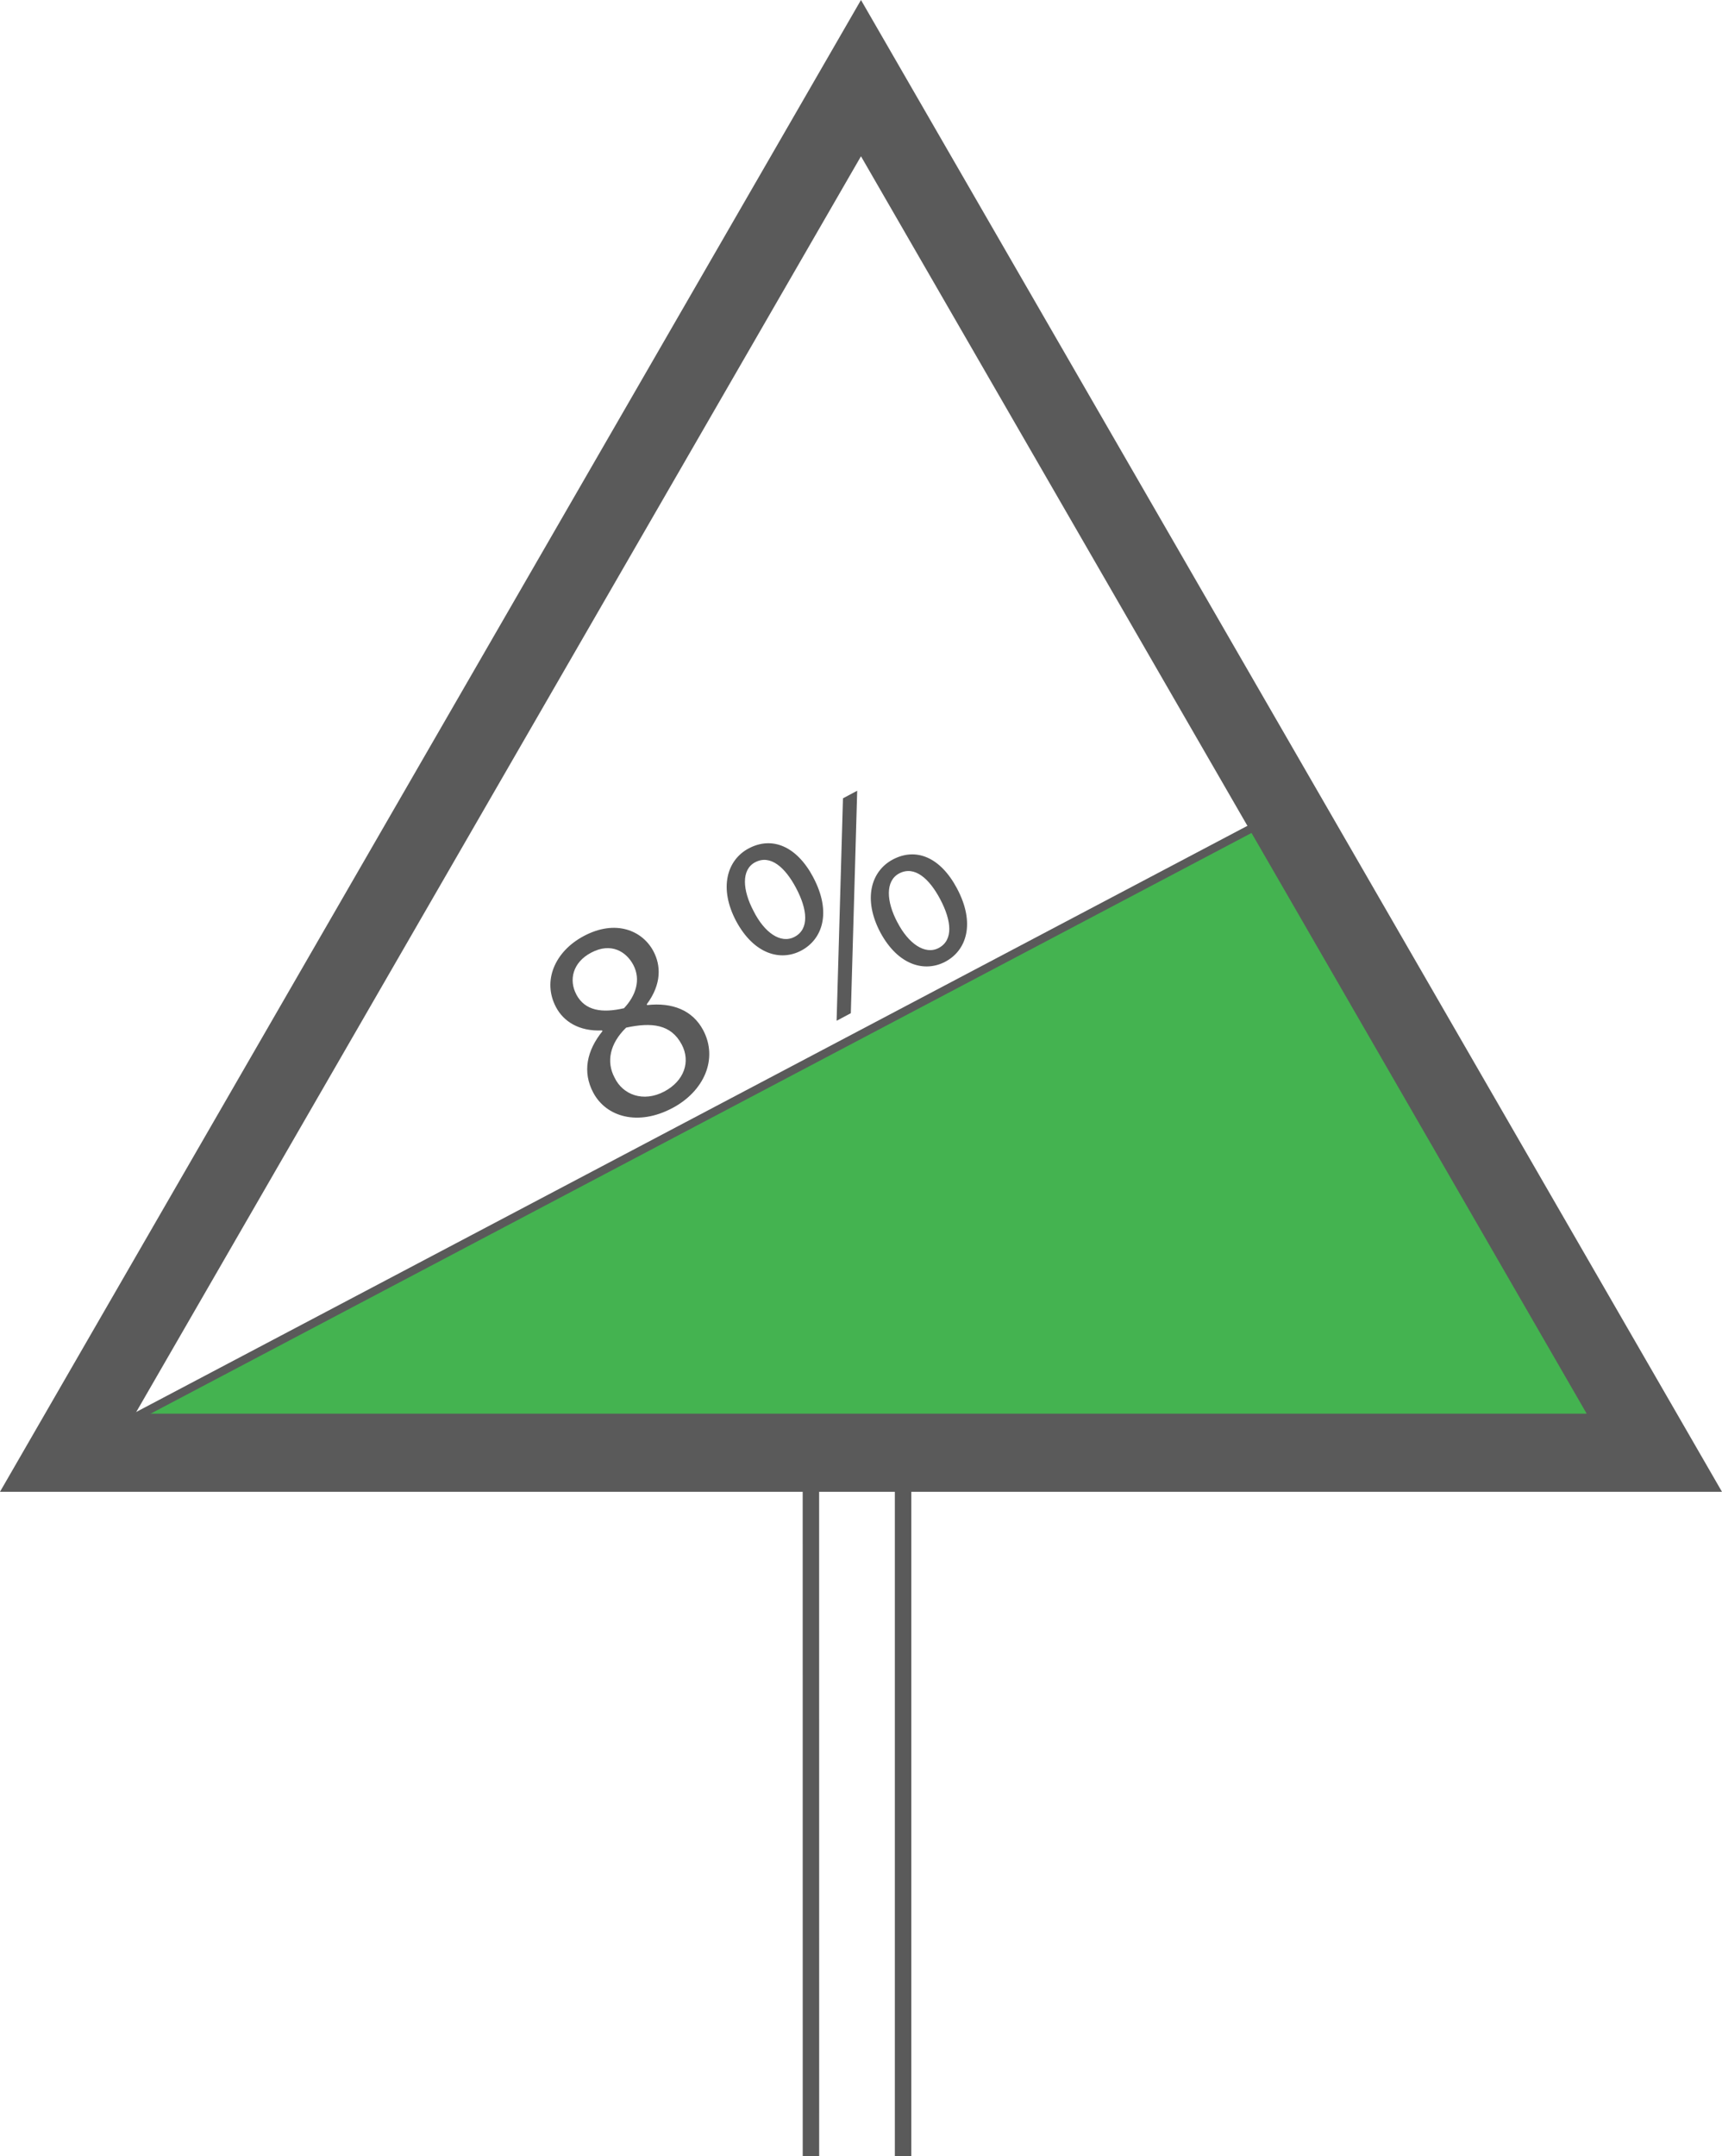
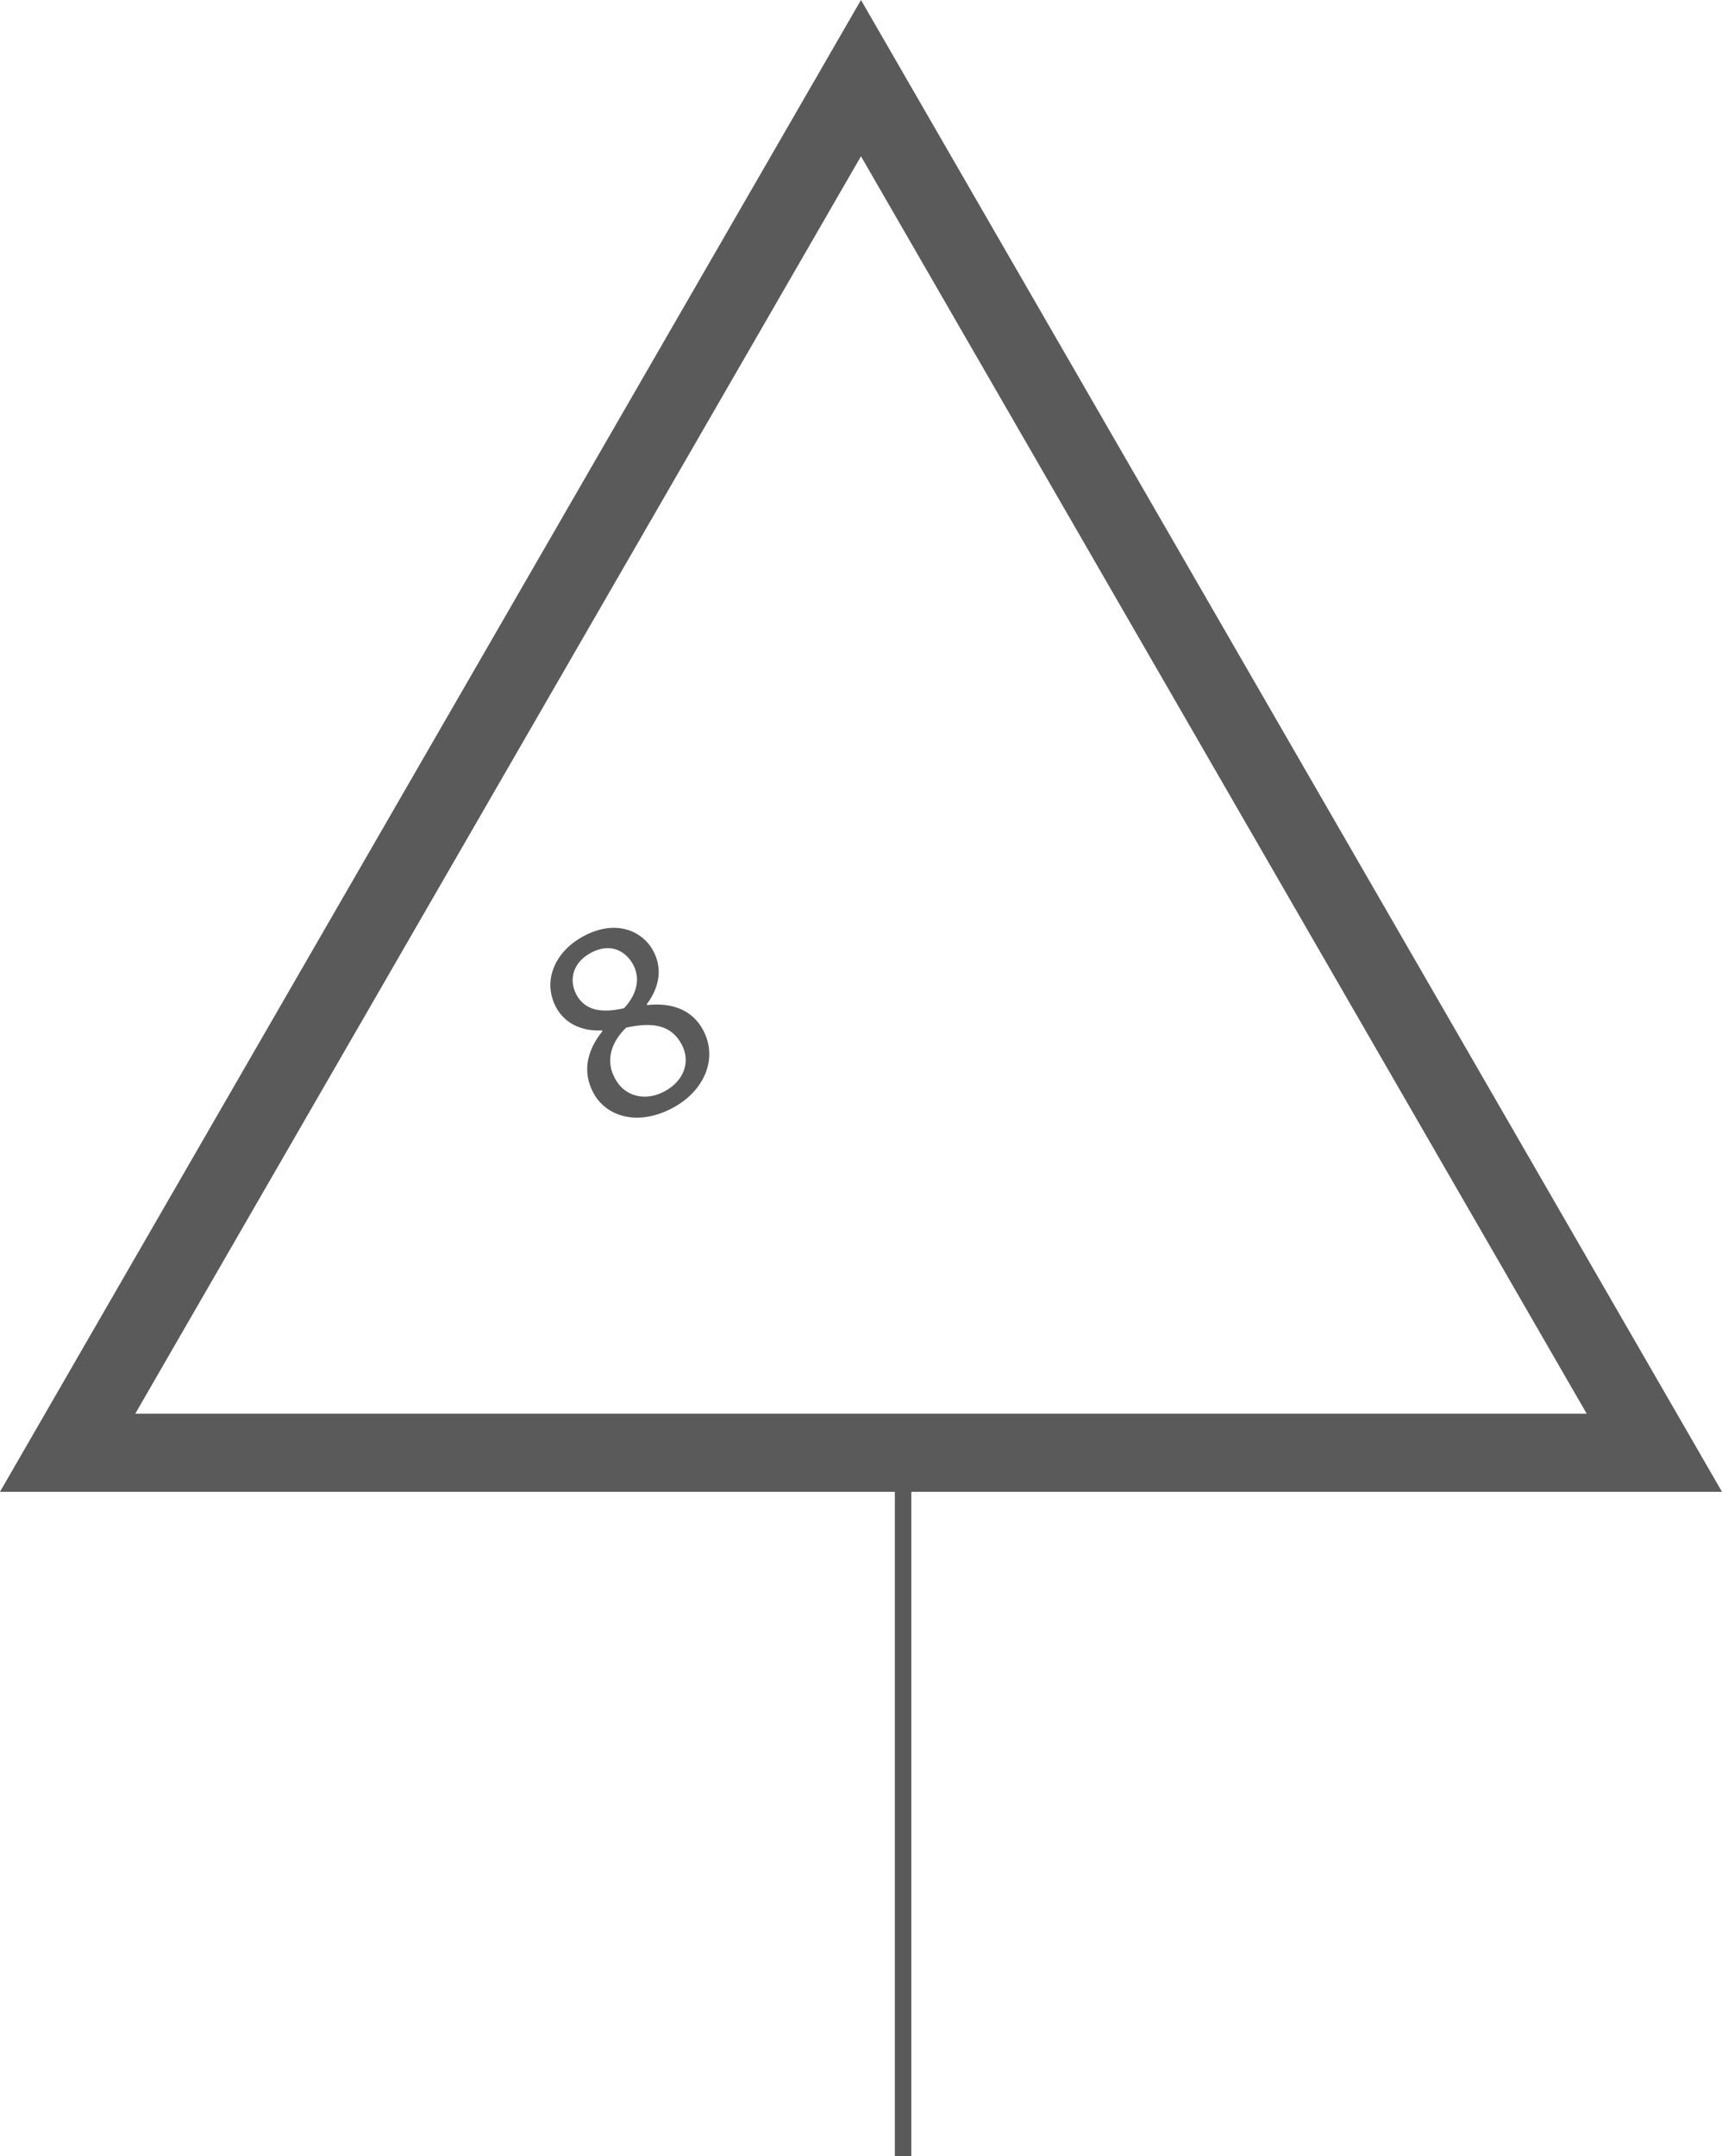
<svg xmlns="http://www.w3.org/2000/svg" id="Ebene_1" data-name="Ebene 1" viewBox="0 0 418.87 524.33">
  <defs>
    <style>
      .cls-1 {
        fill: #5a5a5a;
      }

      .cls-2 {
        fill: #44b350;
        stroke-linecap: round;
        stroke-width: 2px;
      }

      .cls-2, .cls-3, .cls-4 {
        stroke: #5a5a5a;
        stroke-miterlimit: 10;
      }

      .cls-3 {
        stroke-width: 4px;
      }

      .cls-3, .cls-4 {
        fill: none;
      }

      .cls-4 {
        stroke-width: 19px;
      }
    </style>
  </defs>
-   <polygon class="cls-2" points="16.46 353.26 312.34 197.24 402.41 353.25 16.45 353.25 16.46 353.26" />
  <polygon class="cls-4" points="209.43 19 16.45 353.25 402.41 353.25 209.43 19" />
-   <line class="cls-3" x1="197.25" y1="353.95" x2="197.26" y2="524.33" />
  <line class="cls-3" x1="219.67" y1="353.95" x2="219.67" y2="524.33" />
  <g>
    <path class="cls-1" d="M144.31,265.7c-2.69-5.07-1.57-10.26,2.26-14.99l-.16-.15c-5.57.26-9.32-2.18-11.16-5.65-3.38-6.37-.3-13.55,6.75-17.3,7.79-4.14,14.28-1.32,16.94,3.69,1.81,3.4,2.07,7.94-1.62,12.91l.1.19c6.06-.68,11.02,1.2,13.62,6.09,3.71,6.99.21,14.87-7.46,18.94-8.41,4.47-16.14,2.15-19.26-3.72ZM140.18,241.81c2.13,4.02,6.31,4.57,11.61,3.35,2.84-3.01,4.18-6.9,2.25-10.55-1.71-3.21-5.4-5.54-10.28-2.94-4.51,2.4-5.41,6.68-3.57,10.14ZM165.81,253.96c-2.59-4.88-7.24-5.43-13.5-4.08-3.98,3.86-4.87,8.29-2.83,12.13,1.98,4.18,6.98,6.12,12.11,3.4,4.88-2.59,6.43-7.3,4.23-11.44Z" />
-     <path class="cls-1" d="M197.82,213.34c4.5,8.47,2.28,15.04-2.91,17.8-5.01,2.66-11.47.94-15.83-7.13-4.27-8.04-2.28-14.88,3.04-17.71,5.63-2.99,11.64-.63,15.71,7.04ZM183.3,221.53c2.6,5.2,6.59,8.08,9.99,6.27,3.59-1.9,3.16-6.59.33-11.91-2.59-4.88-6.18-8.21-9.95-6.21-3.4,1.81-3.06,6.78-.37,11.85ZM203.5,248.21l1.55-54.09,3.46-1.84-1.55,54.09-3.46,1.84ZM232.81,216.08c4.5,8.47,2.28,15.04-2.85,17.76-5.01,2.66-11.47.94-15.8-7.07-4.3-8.1-2.31-14.94,3.01-17.77,5.63-2.99,11.57-.6,15.64,7.07ZM218.29,224.27c2.66,5.16,6.71,8.01,10.05,6.24,3.59-1.9,3.16-6.59.33-11.91-2.59-4.88-6.18-8.21-9.96-6.21-3.4,1.81-3.12,6.81-.43,11.88Z" />
  </g>
</svg>